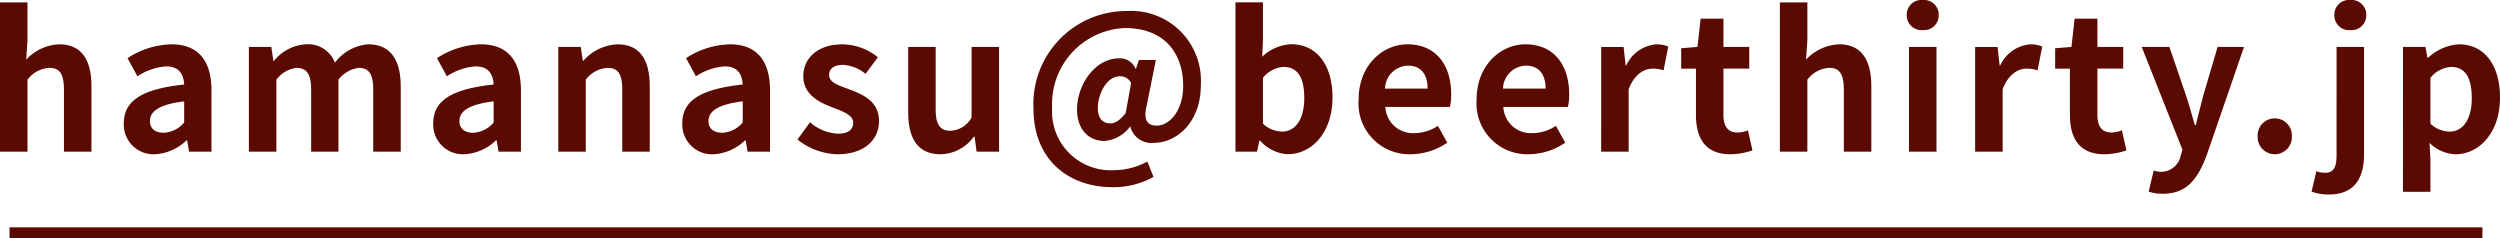
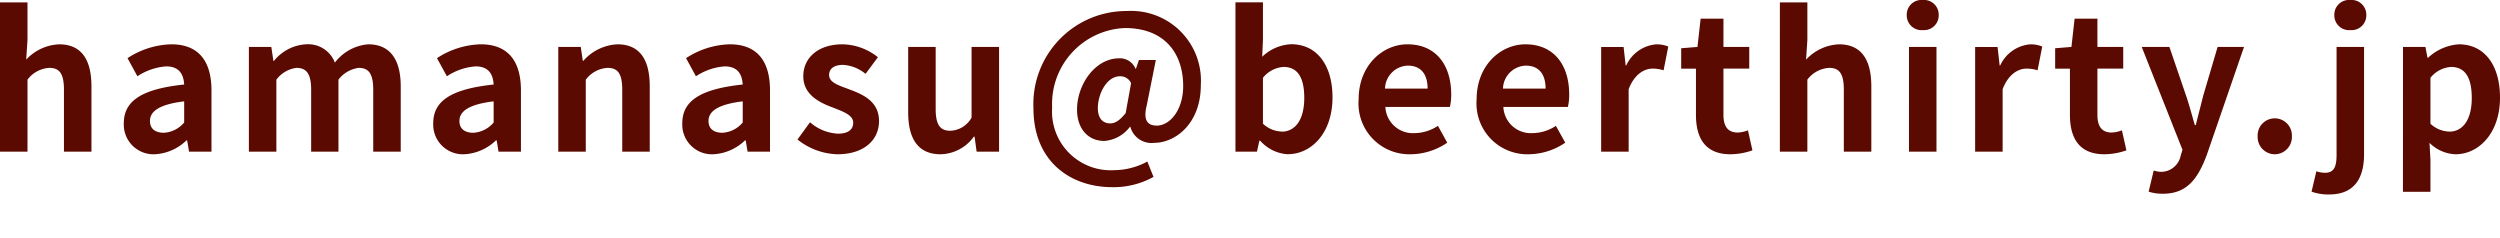
<svg xmlns="http://www.w3.org/2000/svg" width="227.29" height="21.669" viewBox="0 0 227.29 21.669">
  <g id="グループ_171" data-name="グループ 171" transform="translate(-1999.343 -5783.213)">
    <g id="グループ_170" data-name="グループ 170" transform="translate(793 273)">
-       <path id="パス_899" data-name="パス 899" d="M1.343,0h2.5V-6.545A2.675,2.675,0,0,1,5.814-7.616c.935,0,1.343.51,1.343,1.989V0h2.5V-5.933c0-2.4-.884-3.825-2.941-3.825A4.332,4.332,0,0,0,3.723-8.364l.119-1.785v-3.417h-2.5ZM15.419.238A4.476,4.476,0,0,0,18.292-1.02h.068L18.53,0h2.04V-5.559c0-2.754-1.241-4.2-3.655-4.2A7.605,7.605,0,0,0,12.937-8.5l.9,1.649a5.379,5.379,0,0,1,2.618-.9c1.173,0,1.581.714,1.632,1.649C14.246-5.7,12.6-4.624,12.6-2.584A2.7,2.7,0,0,0,15.419.238Zm.816-1.955c-.731,0-1.258-.323-1.258-1.071,0-.85.782-1.5,3.111-1.785v1.921A2.587,2.587,0,0,1,16.235-1.717ZM23.97,0h2.5V-6.545a2.713,2.713,0,0,1,1.819-1.071c.9,0,1.343.51,1.343,1.989V0h2.482V-6.545a2.778,2.778,0,0,1,1.836-1.071c.9,0,1.326.51,1.326,1.989V0h2.5V-5.933c0-2.4-.935-3.825-2.958-3.825A4.222,4.222,0,0,0,31.79-8.092a2.591,2.591,0,0,0-2.618-1.666,4.008,4.008,0,0,0-2.924,1.513H26.2L26.01-9.52H23.97ZM43.554.238A4.476,4.476,0,0,0,46.427-1.02H46.5L46.665,0h2.04V-5.559c0-2.754-1.241-4.2-3.655-4.2A7.605,7.605,0,0,0,41.072-8.5l.9,1.649a5.379,5.379,0,0,1,2.618-.9c1.173,0,1.581.714,1.632,1.649-3.842.408-5.491,1.479-5.491,3.519A2.7,2.7,0,0,0,43.554.238Zm.816-1.955c-.731,0-1.258-.323-1.258-1.071,0-.85.782-1.5,3.111-1.785v1.921A2.587,2.587,0,0,1,44.37-1.717ZM52.1,0h2.5V-6.545a2.675,2.675,0,0,1,1.972-1.071c.935,0,1.343.51,1.343,1.989V0h2.5V-5.933c0-2.4-.884-3.825-2.941-3.825a4.388,4.388,0,0,0-3.094,1.5h-.051L54.145-9.52H52.1ZM66.2.238A4.476,4.476,0,0,0,69.071-1.02h.068L69.309,0h2.04V-5.559c0-2.754-1.241-4.2-3.655-4.2A7.605,7.605,0,0,0,63.716-8.5l.9,1.649a5.379,5.379,0,0,1,2.618-.9c1.173,0,1.581.714,1.632,1.649-3.842.408-5.491,1.479-5.491,3.519A2.7,2.7,0,0,0,66.2.238Zm.816-1.955c-.731,0-1.258-.323-1.258-1.071,0-.85.782-1.5,3.111-1.785v1.921A2.587,2.587,0,0,1,67.014-1.717ZM77.469.238c2.482,0,3.791-1.343,3.791-3.009,0-1.768-1.394-2.4-2.652-2.873-1-.374-1.887-.629-1.887-1.326,0-.544.408-.918,1.275-.918a3.544,3.544,0,0,1,2.04.816l1.122-1.513a5.277,5.277,0,0,0-3.23-1.173c-2.176,0-3.553,1.207-3.553,2.907,0,1.6,1.343,2.329,2.55,2.788,1,.391,1.989.714,1.989,1.428,0,.6-.425,1-1.377,1a4.133,4.133,0,0,1-2.55-1.037L73.848-1.105A6.038,6.038,0,0,0,77.469.238Zm9.384,0a3.819,3.819,0,0,0,3.026-1.6h.068L90.134,0h2.04V-9.52h-2.5v6.426A2.294,2.294,0,0,1,87.737-1.9c-.918,0-1.326-.527-1.326-1.989V-9.52h-2.5v5.95C83.912-1.19,84.8.238,86.853.238ZM102.476,3.23a7.453,7.453,0,0,0,3.74-.935L105.655.9a6.4,6.4,0,0,1-2.975.782A5.335,5.335,0,0,1,97-4.012a6.9,6.9,0,0,1,6.613-7.225c3.706,0,5.3,2.4,5.3,5.27,0,2.21-1.224,3.6-2.4,3.6-.918,0-1.224-.578-.918-1.819l.833-4.148H104.89l-.272.8h-.034a1.544,1.544,0,0,0-1.479-.952c-2.21,0-3.842,2.4-3.842,4.658,0,1.768,1.02,2.856,2.482,2.856a3.212,3.212,0,0,0,2.329-1.292h.034A1.99,1.99,0,0,0,106.267-.8c1.955,0,4.25-1.768,4.25-5.253a6.344,6.344,0,0,0-6.7-6.732A8.462,8.462,0,0,0,95.3-3.944C95.3.867,98.634,3.23,102.476,3.23Zm-.2-5.8c-.663,0-1.122-.442-1.122-1.394,0-1.241.782-2.89,2.023-2.89a1.073,1.073,0,0,1,1,.629l-.493,2.72C103.139-2.822,102.714-2.567,102.272-2.567Zm16.167,2.8c2.091,0,4.046-1.887,4.046-5.168,0-2.907-1.411-4.828-3.757-4.828a4.062,4.062,0,0,0-2.635,1.139l.068-1.53v-3.417h-2.5V0h1.955l.221-1h.068A3.637,3.637,0,0,0,118.439.238Zm-.561-2.057a2.594,2.594,0,0,1-1.717-.714V-6.715a2.622,2.622,0,0,1,1.87-.986c1.309,0,1.887,1,1.887,2.822C119.918-2.805,119.034-1.819,117.878-1.819ZM129.608.238a5.993,5.993,0,0,0,3.315-1.054l-.85-1.53a3.924,3.924,0,0,1-2.142.663,2.5,2.5,0,0,1-2.635-2.38h5.865a4.7,4.7,0,0,0,.119-1.156c0-2.618-1.36-4.539-3.978-4.539-2.261,0-4.437,1.921-4.437,5A4.622,4.622,0,0,0,129.608.238Zm-2.346-5.967a2.143,2.143,0,0,1,2.074-2.091c1.224,0,1.8.816,1.8,2.091ZM140.335.238A5.993,5.993,0,0,0,143.65-.816l-.85-1.53a3.924,3.924,0,0,1-2.142.663,2.5,2.5,0,0,1-2.635-2.38h5.865a4.7,4.7,0,0,0,.119-1.156c0-2.618-1.36-4.539-3.978-4.539-2.261,0-4.437,1.921-4.437,5A4.622,4.622,0,0,0,140.335.238Zm-2.346-5.967a2.143,2.143,0,0,1,2.074-2.091c1.224,0,1.8.816,1.8,2.091ZM146.914,0h2.5V-5.678c.527-1.377,1.428-1.87,2.176-1.87a3.18,3.18,0,0,1,1,.153l.425-2.159a2.693,2.693,0,0,0-1.122-.2,3.3,3.3,0,0,0-2.7,1.921h-.051l-.187-1.683h-2.04Zm11.747.238a6.152,6.152,0,0,0,2.006-.357l-.408-1.819a2.781,2.781,0,0,1-.935.2c-.85,0-1.292-.51-1.292-1.6V-7.548h2.346V-9.52h-2.346v-2.567h-2.074l-.289,2.567L154.19-9.4v1.853h1.343v4.216C155.533-1.207,156.4.238,158.661.238Zm4.5-.238h2.5V-6.545a2.675,2.675,0,0,1,1.972-1.071c.935,0,1.343.51,1.343,1.989V0h2.5V-5.933c0-2.4-.884-3.825-2.941-3.825a4.332,4.332,0,0,0-2.992,1.394l.119-1.785v-3.417h-2.5ZM174.9,0h2.5V-9.52h-2.5Zm1.258-11.05a1.339,1.339,0,0,0,1.445-1.377,1.336,1.336,0,0,0-1.445-1.36,1.341,1.341,0,0,0-1.462,1.36A1.344,1.344,0,0,0,176.154-11.05ZM180.914,0h2.5V-5.678c.527-1.377,1.428-1.87,2.176-1.87a3.18,3.18,0,0,1,1,.153l.425-2.159a2.693,2.693,0,0,0-1.122-.2,3.3,3.3,0,0,0-2.7,1.921h-.051l-.187-1.683h-2.04Zm11.747.238a6.152,6.152,0,0,0,2.006-.357l-.408-1.819a2.781,2.781,0,0,1-.935.2c-.85,0-1.292-.51-1.292-1.6V-7.548h2.346V-9.52h-2.346v-2.567h-2.074l-.289,2.567L188.19-9.4v1.853h1.343v4.216C189.533-1.207,190.4.238,192.661.238ZM198,3.825c2.125,0,3.145-1.292,3.978-3.536L205.36-9.52h-2.4L201.654-5.1c-.221.884-.459,1.8-.68,2.686h-.085c-.272-.918-.51-1.836-.8-2.686l-1.513-4.42h-2.516l3.706,9.35-.17.561a1.822,1.822,0,0,1-1.785,1.445,2.56,2.56,0,0,1-.663-.119l-.459,1.921A4.031,4.031,0,0,0,198,3.825ZM208.148.238a1.566,1.566,0,0,0,1.564-1.632,1.556,1.556,0,0,0-1.564-1.632A1.552,1.552,0,0,0,206.6-1.394,1.562,1.562,0,0,0,208.148.238Zm4.947,3.655c2.4,0,3.179-1.615,3.179-3.655V-9.52h-2.5V.306c0,1.071-.238,1.615-1.037,1.615a2.463,2.463,0,0,1-.8-.136L211.5,3.638A4.51,4.51,0,0,0,213.095,3.893Zm1.921-14.943a1.344,1.344,0,0,0,1.462-1.377,1.341,1.341,0,0,0-1.462-1.36,1.336,1.336,0,0,0-1.445,1.36A1.339,1.339,0,0,0,215.016-11.05Zm4.794,14.7h2.5V.765L222.224-.8A3.538,3.538,0,0,0,224.587.238c2.091,0,4.046-1.887,4.046-5.151,0-2.924-1.394-4.845-3.74-4.845a4.519,4.519,0,0,0-2.8,1.224h-.051l-.187-.986h-2.04Zm4.216-5.474a2.594,2.594,0,0,1-1.717-.714V-6.715a2.622,2.622,0,0,1,1.87-.986c1.309,0,1.887,1,1.887,2.822C226.066-2.805,225.182-1.819,224.026-1.819Z" transform="translate(1205 5524)" fill="#5a0a00" />
-       <path id="パス_3" data-name="パス 3" d="M1633.448,5657.711H1408.623v-1h224.826Z" transform="translate(-201.413 -125.829)" fill="#5a0a00" />
+       <path id="パス_899" data-name="パス 899" d="M1.343,0h2.5V-6.545A2.675,2.675,0,0,1,5.814-7.616c.935,0,1.343.51,1.343,1.989V0h2.5V-5.933c0-2.4-.884-3.825-2.941-3.825A4.332,4.332,0,0,0,3.723-8.364l.119-1.785v-3.417h-2.5ZM15.419.238A4.476,4.476,0,0,0,18.292-1.02h.068L18.53,0h2.04V-5.559c0-2.754-1.241-4.2-3.655-4.2A7.605,7.605,0,0,0,12.937-8.5l.9,1.649a5.379,5.379,0,0,1,2.618-.9c1.173,0,1.581.714,1.632,1.649C14.246-5.7,12.6-4.624,12.6-2.584A2.7,2.7,0,0,0,15.419.238Zm.816-1.955c-.731,0-1.258-.323-1.258-1.071,0-.85.782-1.5,3.111-1.785v1.921A2.587,2.587,0,0,1,16.235-1.717ZM23.97,0h2.5V-6.545a2.713,2.713,0,0,1,1.819-1.071c.9,0,1.343.51,1.343,1.989V0h2.482V-6.545a2.778,2.778,0,0,1,1.836-1.071c.9,0,1.326.51,1.326,1.989V0h2.5V-5.933c0-2.4-.935-3.825-2.958-3.825A4.222,4.222,0,0,0,31.79-8.092a2.591,2.591,0,0,0-2.618-1.666,4.008,4.008,0,0,0-2.924,1.513H26.2L26.01-9.52H23.97ZM43.554.238A4.476,4.476,0,0,0,46.427-1.02H46.5L46.665,0h2.04V-5.559c0-2.754-1.241-4.2-3.655-4.2A7.605,7.605,0,0,0,41.072-8.5l.9,1.649a5.379,5.379,0,0,1,2.618-.9c1.173,0,1.581.714,1.632,1.649-3.842.408-5.491,1.479-5.491,3.519A2.7,2.7,0,0,0,43.554.238Zm.816-1.955c-.731,0-1.258-.323-1.258-1.071,0-.85.782-1.5,3.111-1.785v1.921A2.587,2.587,0,0,1,44.37-1.717ZM52.1,0h2.5V-6.545a2.675,2.675,0,0,1,1.972-1.071c.935,0,1.343.51,1.343,1.989V0h2.5V-5.933c0-2.4-.884-3.825-2.941-3.825a4.388,4.388,0,0,0-3.094,1.5h-.051L54.145-9.52H52.1ZM66.2.238A4.476,4.476,0,0,0,69.071-1.02h.068L69.309,0h2.04V-5.559c0-2.754-1.241-4.2-3.655-4.2A7.605,7.605,0,0,0,63.716-8.5l.9,1.649a5.379,5.379,0,0,1,2.618-.9c1.173,0,1.581.714,1.632,1.649-3.842.408-5.491,1.479-5.491,3.519A2.7,2.7,0,0,0,66.2.238Zm.816-1.955c-.731,0-1.258-.323-1.258-1.071,0-.85.782-1.5,3.111-1.785v1.921A2.587,2.587,0,0,1,67.014-1.717ZM77.469.238c2.482,0,3.791-1.343,3.791-3.009,0-1.768-1.394-2.4-2.652-2.873-1-.374-1.887-.629-1.887-1.326,0-.544.408-.918,1.275-.918a3.544,3.544,0,0,1,2.04.816l1.122-1.513a5.277,5.277,0,0,0-3.23-1.173c-2.176,0-3.553,1.207-3.553,2.907,0,1.6,1.343,2.329,2.55,2.788,1,.391,1.989.714,1.989,1.428,0,.6-.425,1-1.377,1a4.133,4.133,0,0,1-2.55-1.037L73.848-1.105A6.038,6.038,0,0,0,77.469.238Zm9.384,0a3.819,3.819,0,0,0,3.026-1.6h.068L90.134,0h2.04V-9.52h-2.5v6.426A2.294,2.294,0,0,1,87.737-1.9c-.918,0-1.326-.527-1.326-1.989V-9.52h-2.5v5.95C83.912-1.19,84.8.238,86.853.238ZM102.476,3.23a7.453,7.453,0,0,0,3.74-.935L105.655.9a6.4,6.4,0,0,1-2.975.782A5.335,5.335,0,0,1,97-4.012a6.9,6.9,0,0,1,6.613-7.225c3.706,0,5.3,2.4,5.3,5.27,0,2.21-1.224,3.6-2.4,3.6-.918,0-1.224-.578-.918-1.819l.833-4.148H104.89l-.272.8h-.034a1.544,1.544,0,0,0-1.479-.952c-2.21,0-3.842,2.4-3.842,4.658,0,1.768,1.02,2.856,2.482,2.856a3.212,3.212,0,0,0,2.329-1.292h.034A1.99,1.99,0,0,0,106.267-.8c1.955,0,4.25-1.768,4.25-5.253a6.344,6.344,0,0,0-6.7-6.732A8.462,8.462,0,0,0,95.3-3.944C95.3.867,98.634,3.23,102.476,3.23Zm-.2-5.8c-.663,0-1.122-.442-1.122-1.394,0-1.241.782-2.89,2.023-2.89a1.073,1.073,0,0,1,1,.629l-.493,2.72C103.139-2.822,102.714-2.567,102.272-2.567Zm16.167,2.8c2.091,0,4.046-1.887,4.046-5.168,0-2.907-1.411-4.828-3.757-4.828a4.062,4.062,0,0,0-2.635,1.139l.068-1.53v-3.417h-2.5V0h1.955l.221-1h.068A3.637,3.637,0,0,0,118.439.238Zm-.561-2.057a2.594,2.594,0,0,1-1.717-.714V-6.715a2.622,2.622,0,0,1,1.87-.986c1.309,0,1.887,1,1.887,2.822C119.918-2.805,119.034-1.819,117.878-1.819ZM129.608.238a5.993,5.993,0,0,0,3.315-1.054l-.85-1.53a3.924,3.924,0,0,1-2.142.663,2.5,2.5,0,0,1-2.635-2.38h5.865a4.7,4.7,0,0,0,.119-1.156c0-2.618-1.36-4.539-3.978-4.539-2.261,0-4.437,1.921-4.437,5A4.622,4.622,0,0,0,129.608.238Zm-2.346-5.967a2.143,2.143,0,0,1,2.074-2.091c1.224,0,1.8.816,1.8,2.091ZM140.335.238A5.993,5.993,0,0,0,143.65-.816l-.85-1.53a3.924,3.924,0,0,1-2.142.663,2.5,2.5,0,0,1-2.635-2.38h5.865a4.7,4.7,0,0,0,.119-1.156c0-2.618-1.36-4.539-3.978-4.539-2.261,0-4.437,1.921-4.437,5A4.622,4.622,0,0,0,140.335.238Zm-2.346-5.967a2.143,2.143,0,0,1,2.074-2.091c1.224,0,1.8.816,1.8,2.091ZM146.914,0h2.5V-5.678c.527-1.377,1.428-1.87,2.176-1.87a3.18,3.18,0,0,1,1,.153l.425-2.159a2.693,2.693,0,0,0-1.122-.2,3.3,3.3,0,0,0-2.7,1.921h-.051l-.187-1.683h-2.04Zm11.747.238a6.152,6.152,0,0,0,2.006-.357l-.408-1.819a2.781,2.781,0,0,1-.935.2c-.85,0-1.292-.51-1.292-1.6V-7.548h2.346V-9.52h-2.346v-2.567h-2.074l-.289,2.567L154.19-9.4v1.853h1.343v4.216C155.533-1.207,156.4.238,158.661.238Zm4.5-.238h2.5V-6.545a2.675,2.675,0,0,1,1.972-1.071c.935,0,1.343.51,1.343,1.989V0h2.5V-5.933c0-2.4-.884-3.825-2.941-3.825a4.332,4.332,0,0,0-2.992,1.394l.119-1.785v-3.417h-2.5ZM174.9,0h2.5V-9.52h-2.5Zm1.258-11.05a1.339,1.339,0,0,0,1.445-1.377,1.336,1.336,0,0,0-1.445-1.36,1.341,1.341,0,0,0-1.462,1.36A1.344,1.344,0,0,0,176.154-11.05M180.914,0h2.5V-5.678c.527-1.377,1.428-1.87,2.176-1.87a3.18,3.18,0,0,1,1,.153l.425-2.159a2.693,2.693,0,0,0-1.122-.2,3.3,3.3,0,0,0-2.7,1.921h-.051l-.187-1.683h-2.04Zm11.747.238a6.152,6.152,0,0,0,2.006-.357l-.408-1.819a2.781,2.781,0,0,1-.935.2c-.85,0-1.292-.51-1.292-1.6V-7.548h2.346V-9.52h-2.346v-2.567h-2.074l-.289,2.567L188.19-9.4v1.853h1.343v4.216C189.533-1.207,190.4.238,192.661.238ZM198,3.825c2.125,0,3.145-1.292,3.978-3.536L205.36-9.52h-2.4L201.654-5.1c-.221.884-.459,1.8-.68,2.686h-.085c-.272-.918-.51-1.836-.8-2.686l-1.513-4.42h-2.516l3.706,9.35-.17.561a1.822,1.822,0,0,1-1.785,1.445,2.56,2.56,0,0,1-.663-.119l-.459,1.921A4.031,4.031,0,0,0,198,3.825ZM208.148.238a1.566,1.566,0,0,0,1.564-1.632,1.556,1.556,0,0,0-1.564-1.632A1.552,1.552,0,0,0,206.6-1.394,1.562,1.562,0,0,0,208.148.238Zm4.947,3.655c2.4,0,3.179-1.615,3.179-3.655V-9.52h-2.5V.306c0,1.071-.238,1.615-1.037,1.615a2.463,2.463,0,0,1-.8-.136L211.5,3.638A4.51,4.51,0,0,0,213.095,3.893Zm1.921-14.943a1.344,1.344,0,0,0,1.462-1.377,1.341,1.341,0,0,0-1.462-1.36,1.336,1.336,0,0,0-1.445,1.36A1.339,1.339,0,0,0,215.016-11.05Zm4.794,14.7h2.5V.765L222.224-.8A3.538,3.538,0,0,0,224.587.238c2.091,0,4.046-1.887,4.046-5.151,0-2.924-1.394-4.845-3.74-4.845a4.519,4.519,0,0,0-2.8,1.224h-.051l-.187-.986h-2.04Zm4.216-5.474a2.594,2.594,0,0,1-1.717-.714V-6.715a2.622,2.622,0,0,1,1.87-.986c1.309,0,1.887,1,1.887,2.822C226.066-2.805,225.182-1.819,224.026-1.819Z" transform="translate(1205 5524)" fill="#5a0a00" />
    </g>
  </g>
</svg>